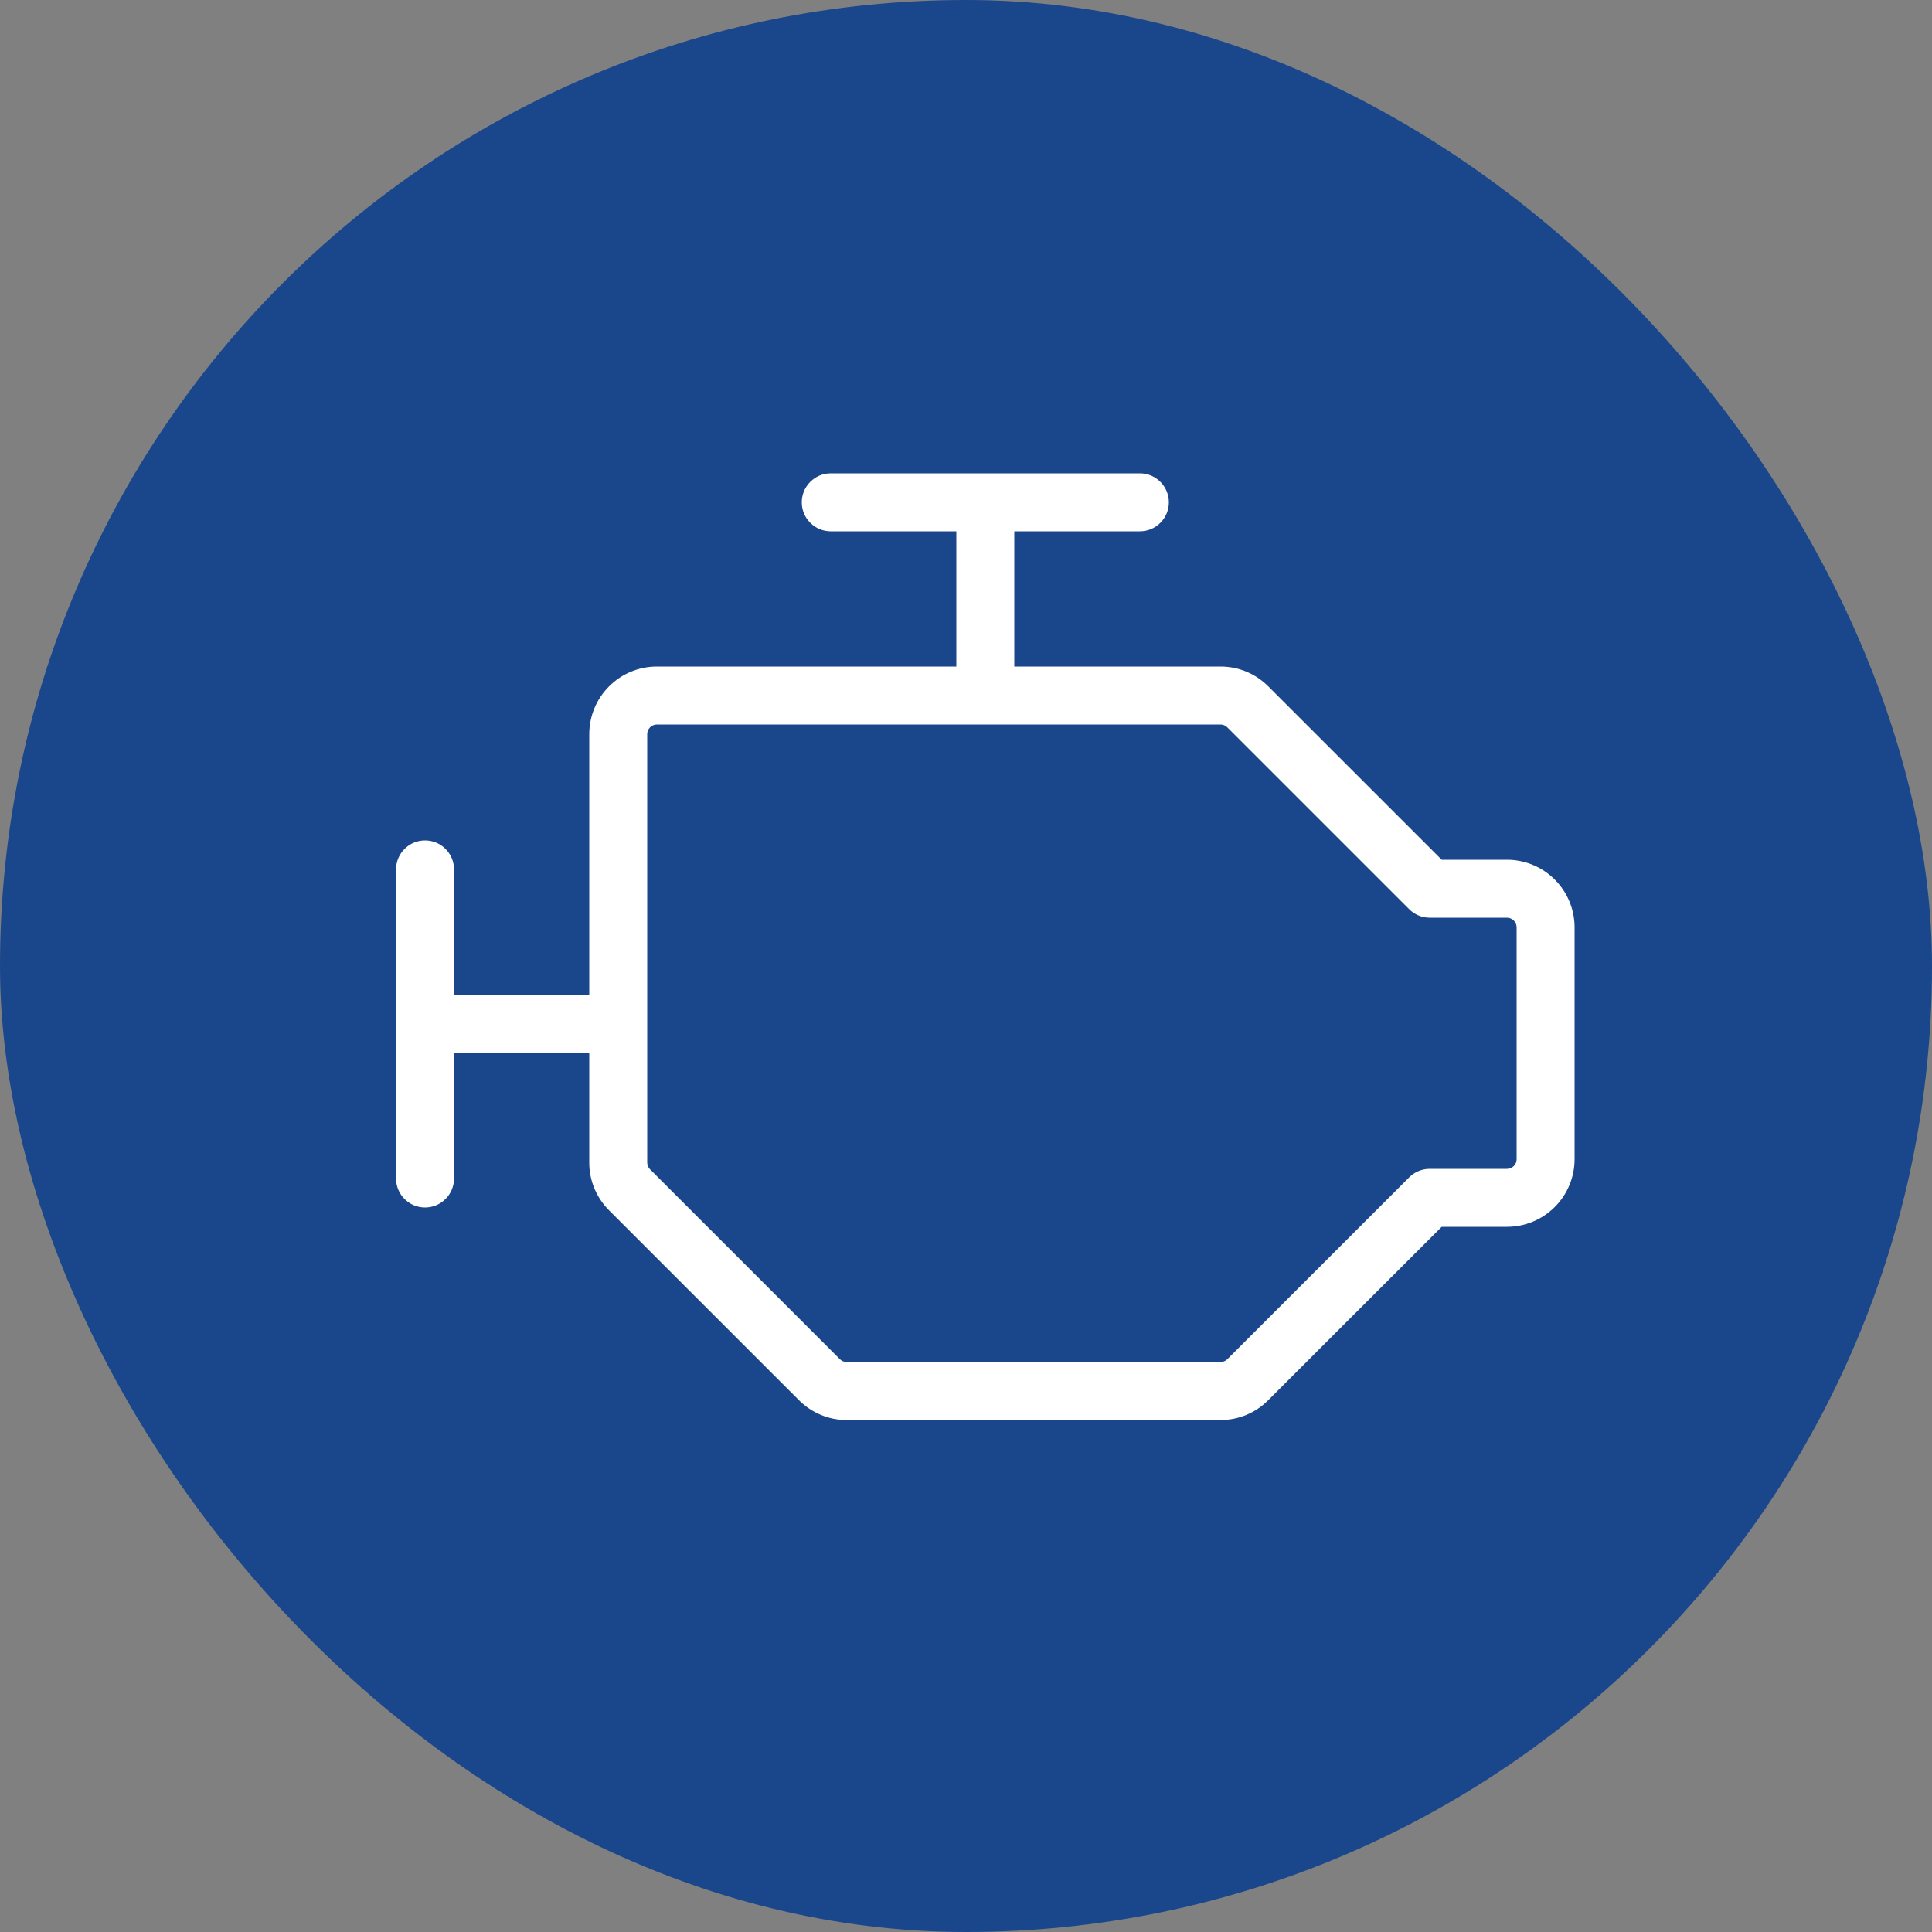
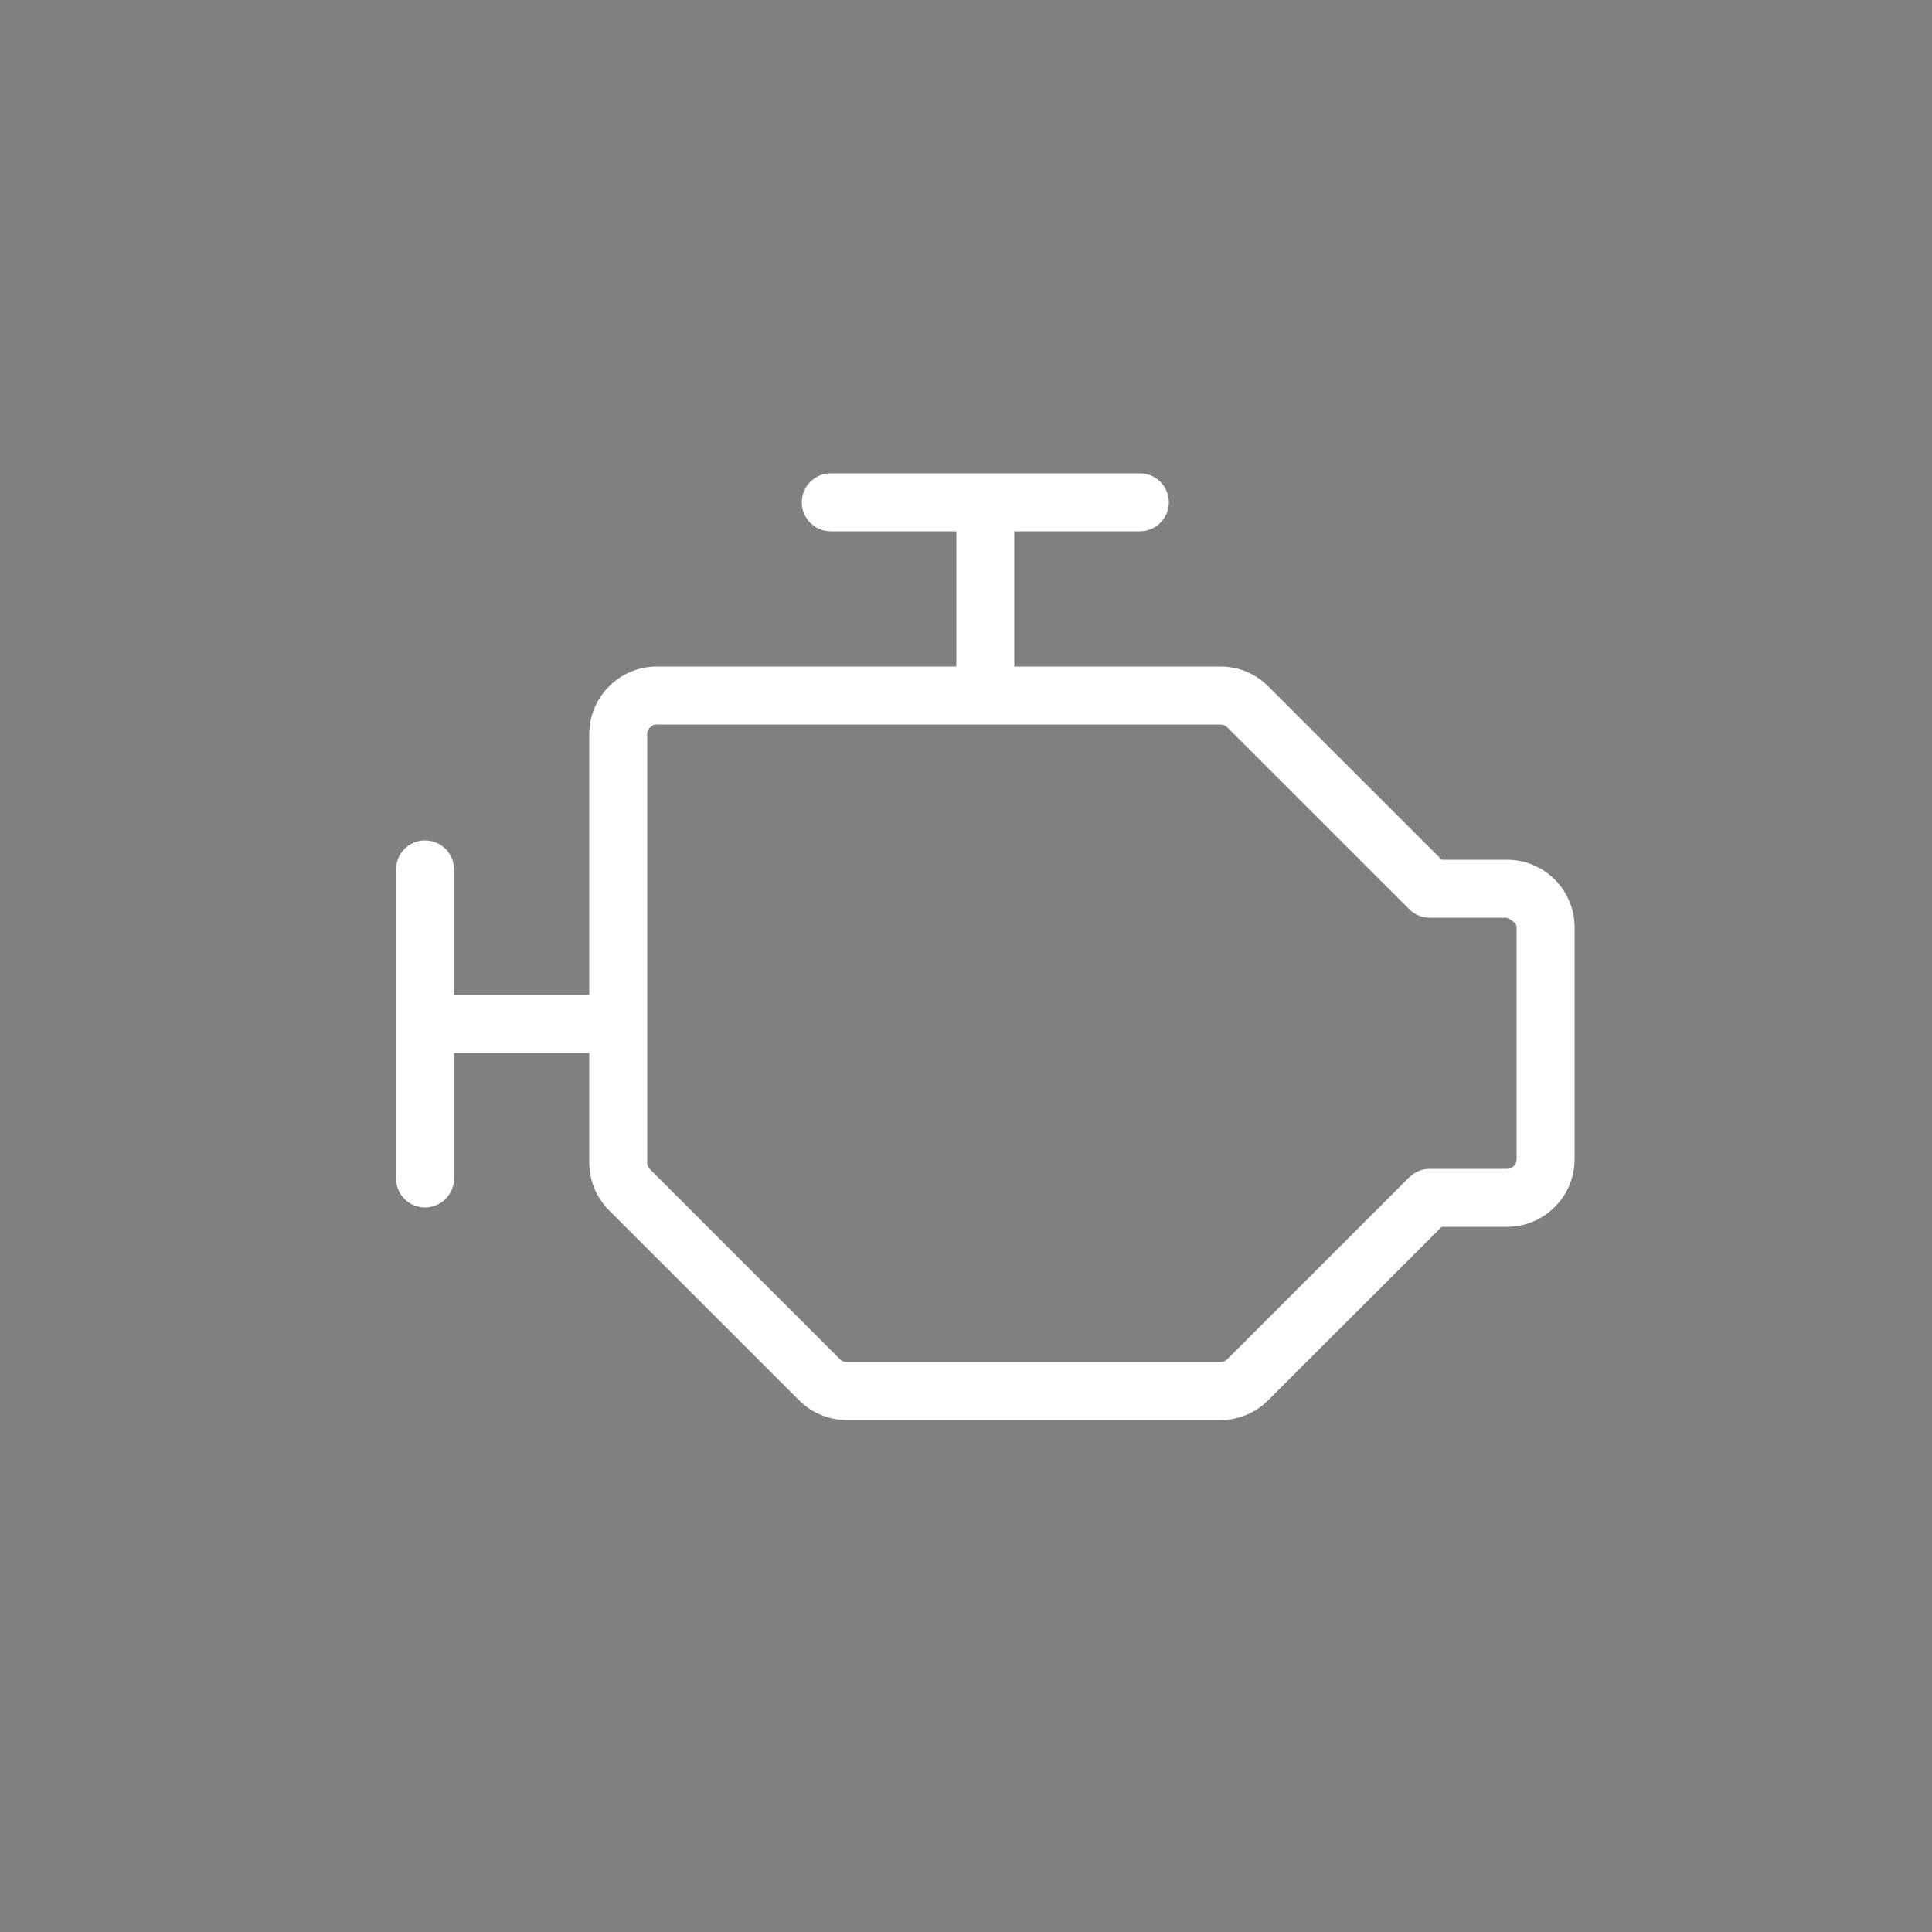
<svg xmlns="http://www.w3.org/2000/svg" fill="none" height="100%" overflow="visible" preserveAspectRatio="none" style="display: block;" viewBox="0 0 50 50" width="100%">
  <rect x="0" y="0" width="50" height="50" fill="#808080" stroke="none" />
  <g id="Frame 10">
-     <rect fill="#1A478B" height="50" rx="25" width="50" />
-     <path d="M39 22.25H37.311L32.822 17.762C32.66 17.6 32.468 17.47 32.256 17.383C32.044 17.294 31.816 17.25 31.586 17.25H26.25V13.75H29.5C29.699 13.75 29.89 13.671 30.03 13.53C30.171 13.39 30.25 13.199 30.25 13C30.25 12.801 30.171 12.61 30.03 12.47C29.89 12.329 29.699 12.25 29.5 12.25H21.5C21.301 12.25 21.11 12.329 20.97 12.47C20.829 12.61 20.75 12.801 20.75 13C20.75 13.199 20.829 13.39 20.97 13.53C21.11 13.671 21.301 13.75 21.5 13.75H24.75V17.25H17C16.536 17.25 16.091 17.434 15.763 17.763C15.434 18.091 15.25 18.536 15.25 19V25.75H11.75V22.5C11.75 22.301 11.671 22.11 11.53 21.97C11.39 21.829 11.199 21.75 11 21.75C10.801 21.75 10.61 21.829 10.47 21.97C10.329 22.11 10.25 22.301 10.25 22.5V30.5C10.25 30.699 10.329 30.89 10.47 31.03C10.61 31.171 10.801 31.25 11 31.25C11.199 31.25 11.39 31.171 11.53 31.03C11.671 30.89 11.75 30.699 11.75 30.5V27.25H15.25V30.086C15.249 30.316 15.294 30.544 15.383 30.756C15.47 30.968 15.6 31.16 15.762 31.323L20.677 36.237C20.84 36.4 21.032 36.53 21.244 36.617C21.456 36.706 21.684 36.751 21.914 36.75H31.586C31.816 36.751 32.044 36.706 32.256 36.617C32.468 36.53 32.66 36.4 32.822 36.237L37.311 31.75H39C39.464 31.75 39.909 31.566 40.237 31.237C40.566 30.909 40.75 30.464 40.75 30V24C40.75 23.536 40.566 23.091 40.237 22.763C39.909 22.434 39.464 22.25 39 22.25ZM39.25 30C39.25 30.066 39.224 30.13 39.177 30.177C39.13 30.224 39.066 30.25 39 30.25H37C36.801 30.25 36.611 30.329 36.47 30.47L31.762 35.178C31.716 35.224 31.652 35.25 31.586 35.25H21.914C21.848 35.25 21.784 35.224 21.738 35.178L16.823 30.262C16.776 30.216 16.75 30.152 16.75 30.086V19C16.75 18.934 16.776 18.87 16.823 18.823C16.87 18.776 16.934 18.75 17 18.75H31.586C31.652 18.75 31.716 18.776 31.762 18.823L36.47 23.53C36.611 23.671 36.801 23.75 37 23.75H39C39.066 23.75 39.13 23.776 39.177 23.823C39.224 23.87 39.25 23.934 39.25 24V30Z" fill="white" id="Vector" />
+     <path d="M39 22.25H37.311L32.822 17.762C32.66 17.6 32.468 17.47 32.256 17.383C32.044 17.294 31.816 17.25 31.586 17.25H26.25V13.75H29.5C29.699 13.75 29.89 13.671 30.03 13.53C30.171 13.39 30.25 13.199 30.25 13C30.25 12.801 30.171 12.61 30.03 12.47C29.89 12.329 29.699 12.25 29.5 12.25H21.5C21.301 12.25 21.11 12.329 20.97 12.47C20.829 12.61 20.75 12.801 20.75 13C20.75 13.199 20.829 13.39 20.97 13.53C21.11 13.671 21.301 13.75 21.5 13.75H24.75V17.25H17C16.536 17.25 16.091 17.434 15.763 17.763C15.434 18.091 15.25 18.536 15.25 19V25.75H11.75V22.5C11.75 22.301 11.671 22.11 11.53 21.97C11.39 21.829 11.199 21.75 11 21.75C10.801 21.75 10.61 21.829 10.47 21.97C10.329 22.11 10.25 22.301 10.25 22.5V30.5C10.25 30.699 10.329 30.89 10.47 31.03C10.61 31.171 10.801 31.25 11 31.25C11.199 31.25 11.39 31.171 11.53 31.03C11.671 30.89 11.75 30.699 11.75 30.5V27.25H15.25V30.086C15.249 30.316 15.294 30.544 15.383 30.756C15.47 30.968 15.6 31.16 15.762 31.323L20.677 36.237C20.84 36.4 21.032 36.53 21.244 36.617C21.456 36.706 21.684 36.751 21.914 36.75H31.586C31.816 36.751 32.044 36.706 32.256 36.617C32.468 36.53 32.66 36.4 32.822 36.237L37.311 31.75H39C39.464 31.75 39.909 31.566 40.237 31.237C40.566 30.909 40.75 30.464 40.75 30V24C40.75 23.536 40.566 23.091 40.237 22.763C39.909 22.434 39.464 22.25 39 22.25ZM39.25 30C39.25 30.066 39.224 30.13 39.177 30.177C39.13 30.224 39.066 30.25 39 30.25H37C36.801 30.25 36.611 30.329 36.47 30.47L31.762 35.178C31.716 35.224 31.652 35.25 31.586 35.25H21.914C21.848 35.25 21.784 35.224 21.738 35.178L16.823 30.262C16.776 30.216 16.75 30.152 16.75 30.086V19C16.75 18.934 16.776 18.87 16.823 18.823C16.87 18.776 16.934 18.75 17 18.75H31.586C31.652 18.75 31.716 18.776 31.762 18.823L36.47 23.53C36.611 23.671 36.801 23.75 37 23.75H39C39.224 23.87 39.25 23.934 39.25 24V30Z" fill="white" id="Vector" />
  </g>
</svg>